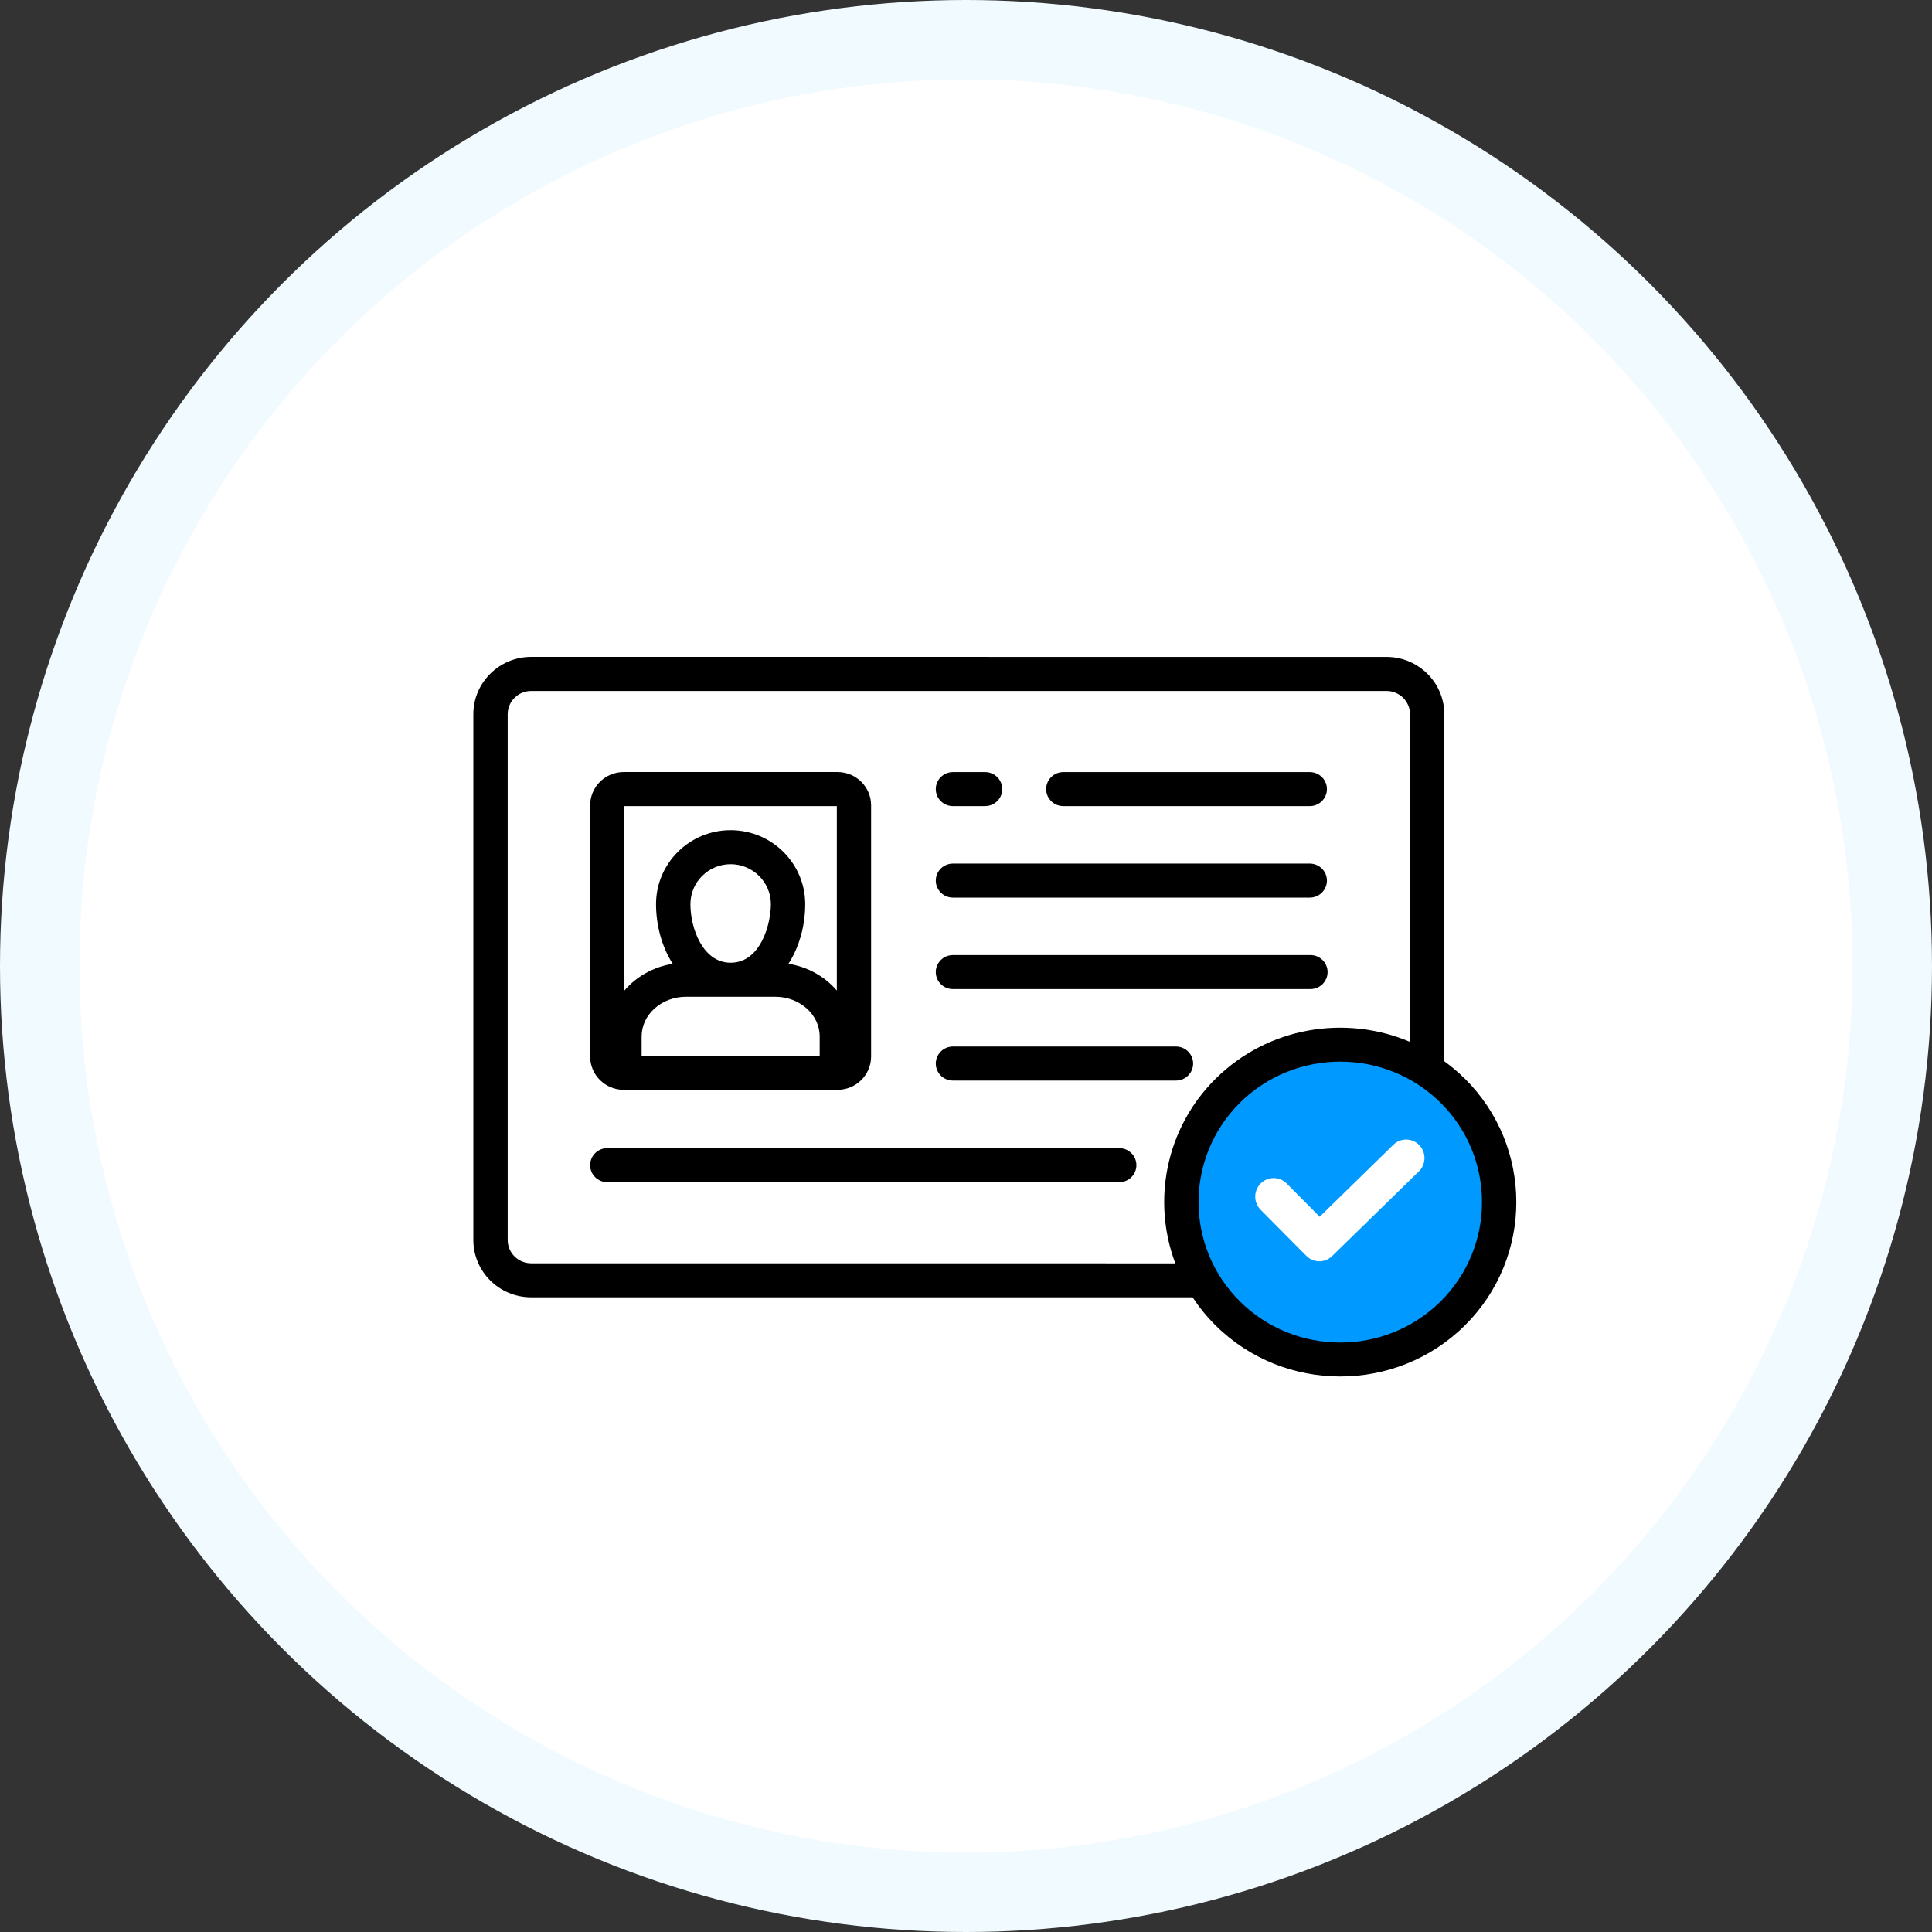
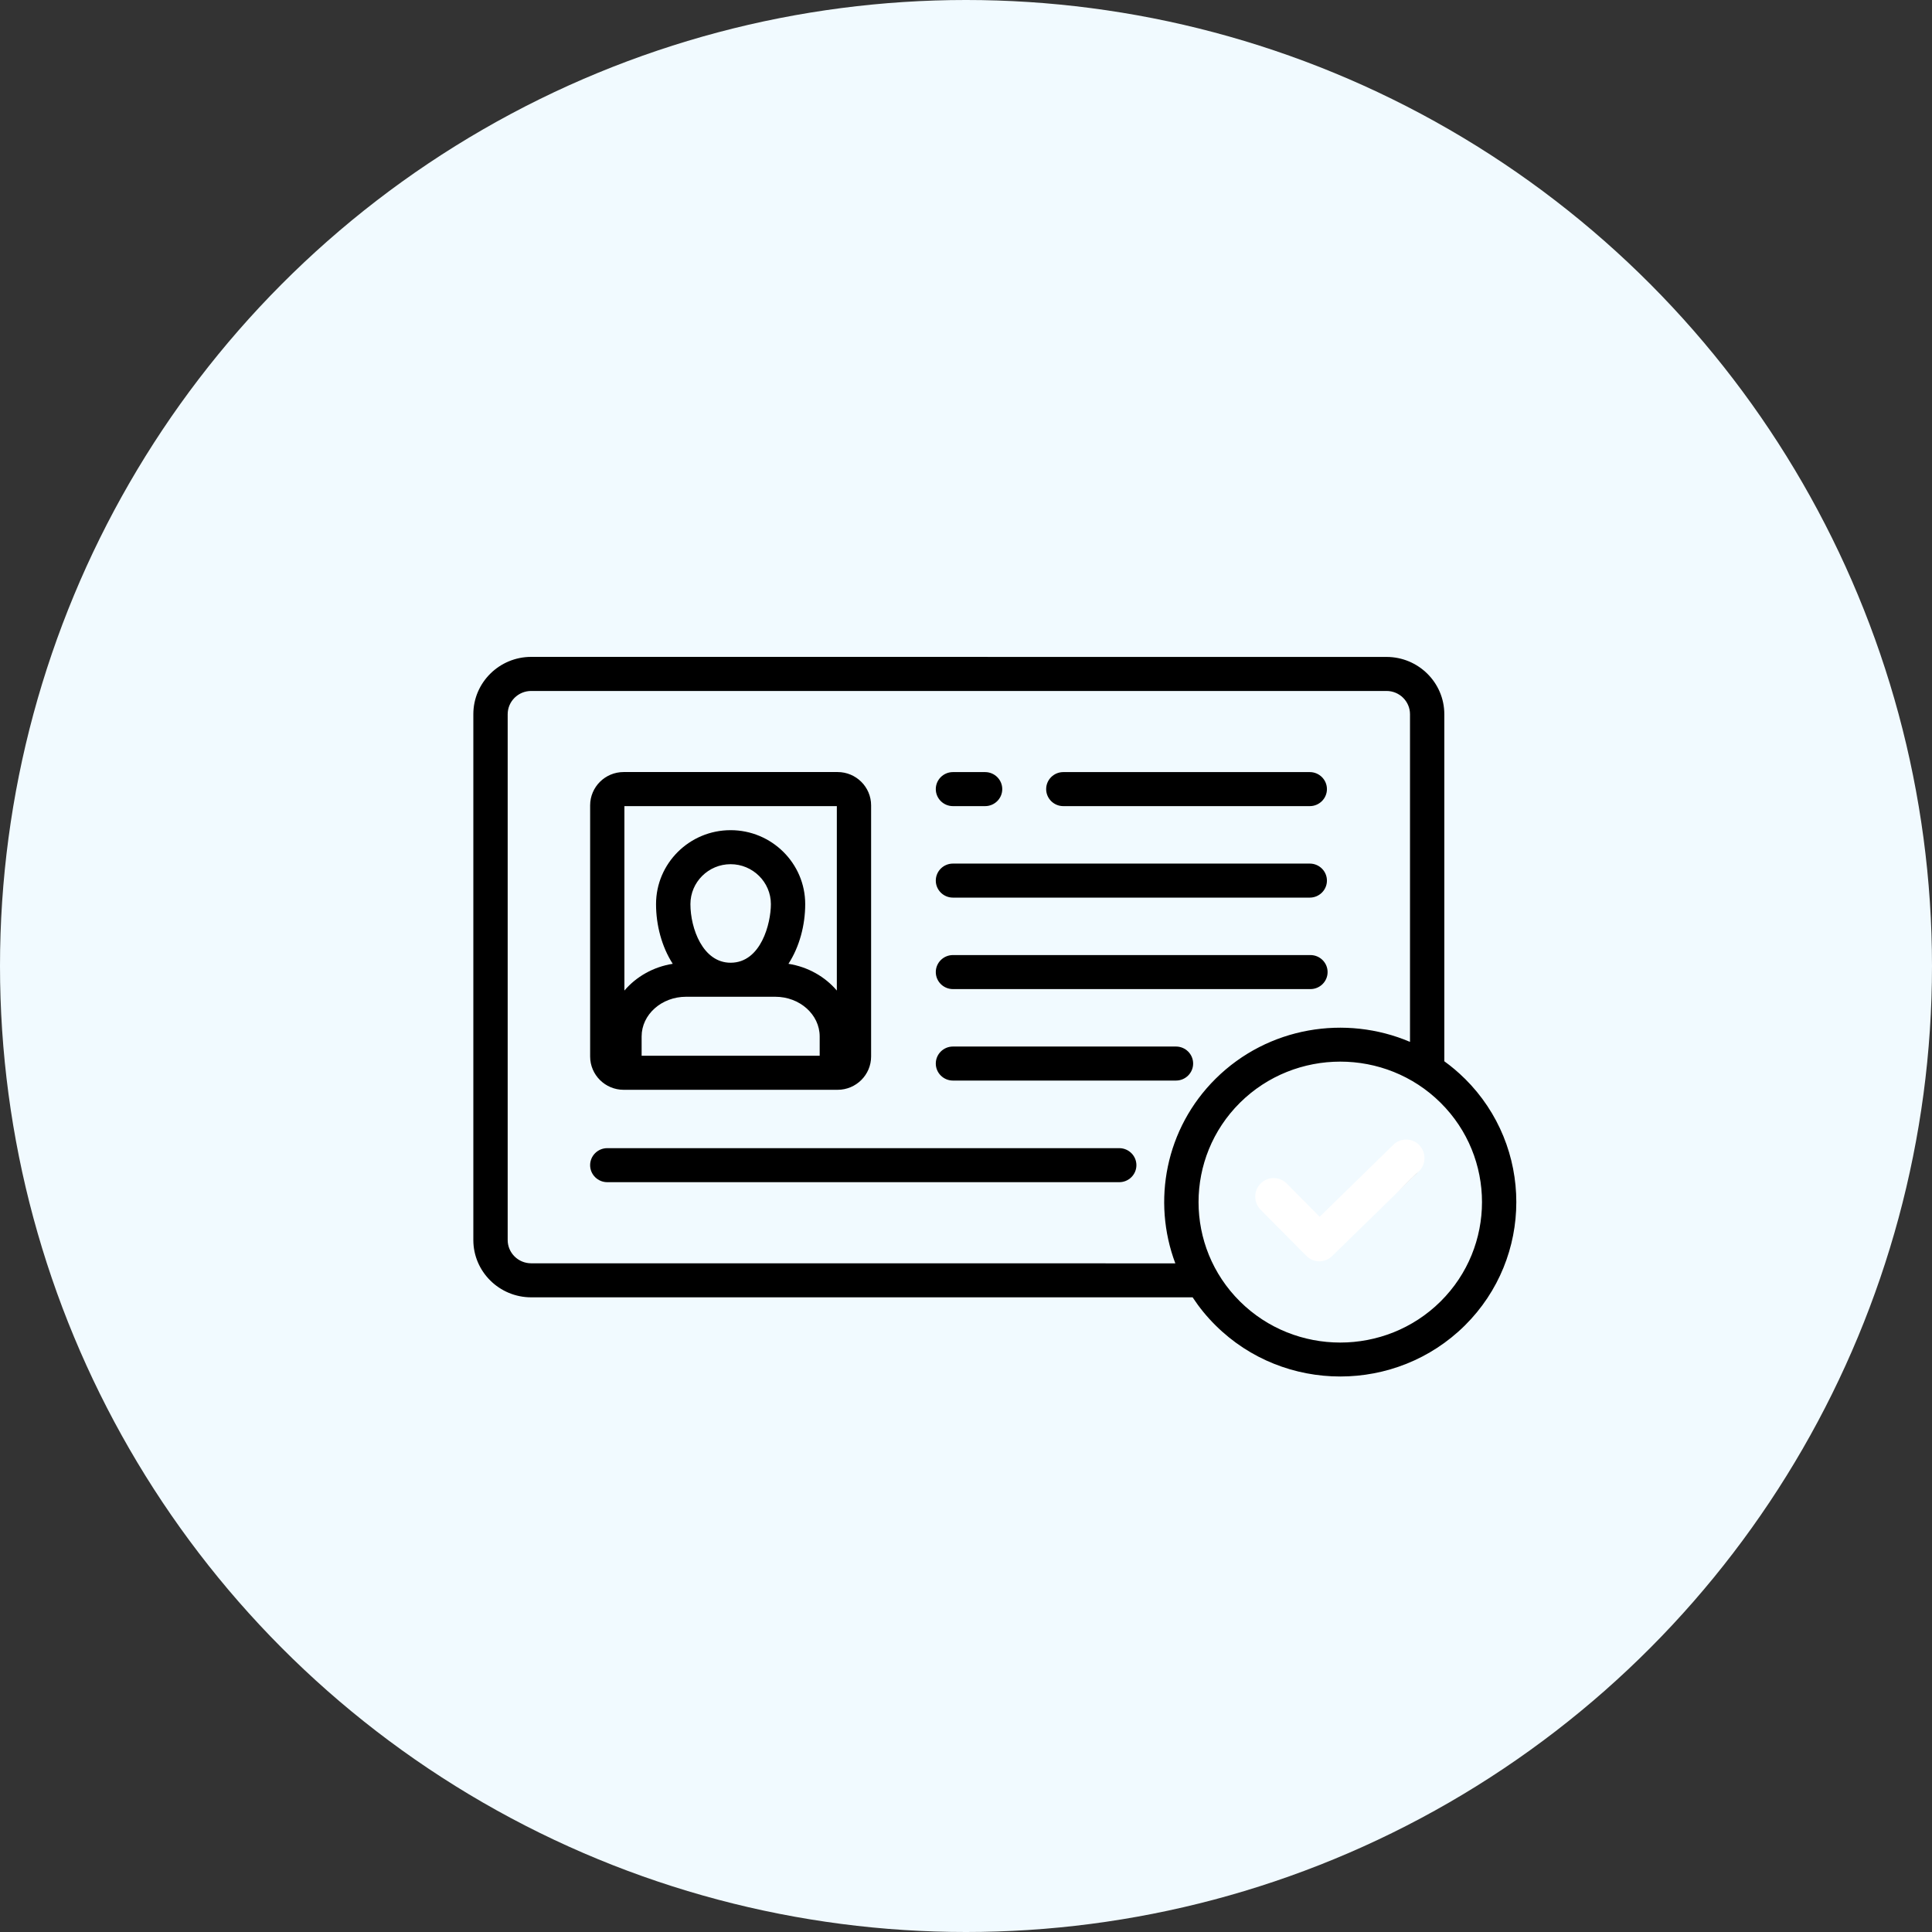
<svg xmlns="http://www.w3.org/2000/svg" width="200" height="200" viewBox="0 0 200 200" fill="none">
  <rect x="0" y="0" width="200" height="200" fill="#333333" stroke="none" />
  <circle cx="100" cy="100" r="100" fill="#F1FAFF" />
-   <circle cx="100" cy="100" r="91.781" fill="white" />
-   <circle cx="139.5" cy="124.5" r="15.5" fill="#0099FF" />
  <path d="M64.56 112.816H86.708C88.622 112.816 90.177 111.269 90.177 109.367V83.371C90.177 81.469 88.622 79.922 86.708 79.922H64.56C62.646 79.922 61.091 81.469 61.091 83.371V109.367C61.091 111.269 62.646 112.816 64.56 112.816ZM66.421 109.293V107.292C66.421 105.029 68.483 103.184 71.019 103.184H80.255C82.791 103.184 84.853 105.029 84.853 107.292V109.293H66.421ZM71.472 93.595C71.472 91.316 73.338 89.461 75.632 89.461C77.925 89.461 79.802 91.316 79.802 93.595C79.802 95.575 78.784 99.662 75.632 99.662C72.758 99.662 71.472 96.114 71.472 93.595ZM86.629 83.451V102.542C85.406 101.105 83.64 100.091 81.62 99.773C82.764 98.006 83.355 95.769 83.355 93.595C83.355 89.373 79.891 85.939 75.631 85.939C71.371 85.939 67.913 89.373 67.913 93.595C67.913 95.769 68.503 98.006 69.642 99.773C67.628 100.091 65.862 101.105 64.638 102.542V83.451H86.629ZM96.873 91.159C96.873 90.187 97.669 89.398 98.649 89.398H135.586C136.567 89.398 137.363 90.187 137.363 91.159C137.363 92.131 136.567 92.921 135.586 92.921H98.649C97.669 92.921 96.873 92.131 96.873 91.159ZM96.873 110.098C96.873 109.126 97.669 108.337 98.649 108.337H121.736C122.716 108.337 123.513 109.126 123.513 110.098C123.513 111.07 122.716 111.86 121.736 111.86H98.649C97.669 111.86 96.873 111.07 96.873 110.098ZM96.873 100.629C96.873 99.657 97.669 98.868 98.649 98.868H135.655C136.636 98.868 137.432 99.657 137.432 100.629C137.432 101.601 136.636 102.39 135.655 102.39H98.649C97.669 102.39 96.873 101.601 96.873 100.629ZM117.64 120.618C117.64 121.59 116.844 122.379 115.864 122.379H62.867C61.886 122.379 61.09 121.59 61.09 120.618C61.09 119.646 61.886 118.857 62.867 118.857H115.864C116.844 118.857 117.64 119.646 117.64 120.618ZM96.873 81.688C96.873 80.716 97.669 79.927 98.649 79.927H101.976C102.957 79.927 103.753 80.716 103.753 81.688C103.753 82.66 102.957 83.45 101.976 83.45H98.649C97.669 83.45 96.873 82.66 96.873 81.688ZM108.298 81.688C108.298 80.716 109.094 79.927 110.074 79.927H135.586C136.567 79.927 137.363 80.716 137.363 81.688C137.363 82.66 136.567 83.45 135.586 83.45H110.074C109.094 83.45 108.298 82.66 108.298 81.688ZM151.634 111.66C150.965 110.996 150.259 110.4 149.515 109.862V73.937C149.515 70.665 146.832 68.005 143.531 68.005L54.989 68C51.689 68 49 70.66 49 73.932V128.368C49 131.639 51.689 134.299 54.989 134.299H123.459C124.139 135.334 124.93 136.311 125.847 137.215C129.4 140.738 134.072 142.494 138.743 142.494C143.414 142.494 148.085 140.733 151.639 137.215C158.745 130.171 158.745 118.704 151.639 111.659L151.634 111.66ZM54.99 130.777C53.646 130.777 52.555 129.695 52.555 128.367V73.937C52.555 72.609 53.646 71.528 54.99 71.528H143.532C144.872 71.528 145.963 72.609 145.963 73.937V107.855C139.304 105.022 131.274 106.287 125.844 111.665C120.641 116.823 119.249 124.354 121.669 130.782L54.99 130.777ZM149.125 134.728C143.4 140.398 134.083 140.398 128.363 134.728C122.643 129.057 122.643 119.828 128.363 114.152C134.089 108.482 143.405 108.482 149.125 114.152C154.846 119.823 154.846 129.052 149.125 134.728ZM146.642 119.023C147.322 119.724 147.301 120.842 146.59 121.516L137.769 129.915C137.426 130.244 136.978 130.406 136.541 130.406C136.087 130.406 135.629 130.233 135.286 129.889L130.873 125.514C130.177 124.824 130.177 123.711 130.873 123.021C131.569 122.332 132.692 122.332 133.388 123.021L136.572 126.178L144.138 118.976C144.845 118.302 145.973 118.323 146.653 119.029L146.642 119.023Z" fill="black" />
  <path d="M146.93 118.552C147.659 119.316 147.637 120.536 146.873 121.271L137.895 130.034C137.528 130.393 137.047 130.57 136.578 130.57C136.092 130.57 135.6 130.382 135.233 130.006L130.501 125.236C129.755 124.483 129.755 123.269 130.501 122.517C131.247 121.765 132.451 121.765 133.198 122.517L136.612 125.959L144.245 118.501C145.002 117.766 146.212 117.789 146.941 118.558L146.93 118.552Z" fill="white" />
</svg>